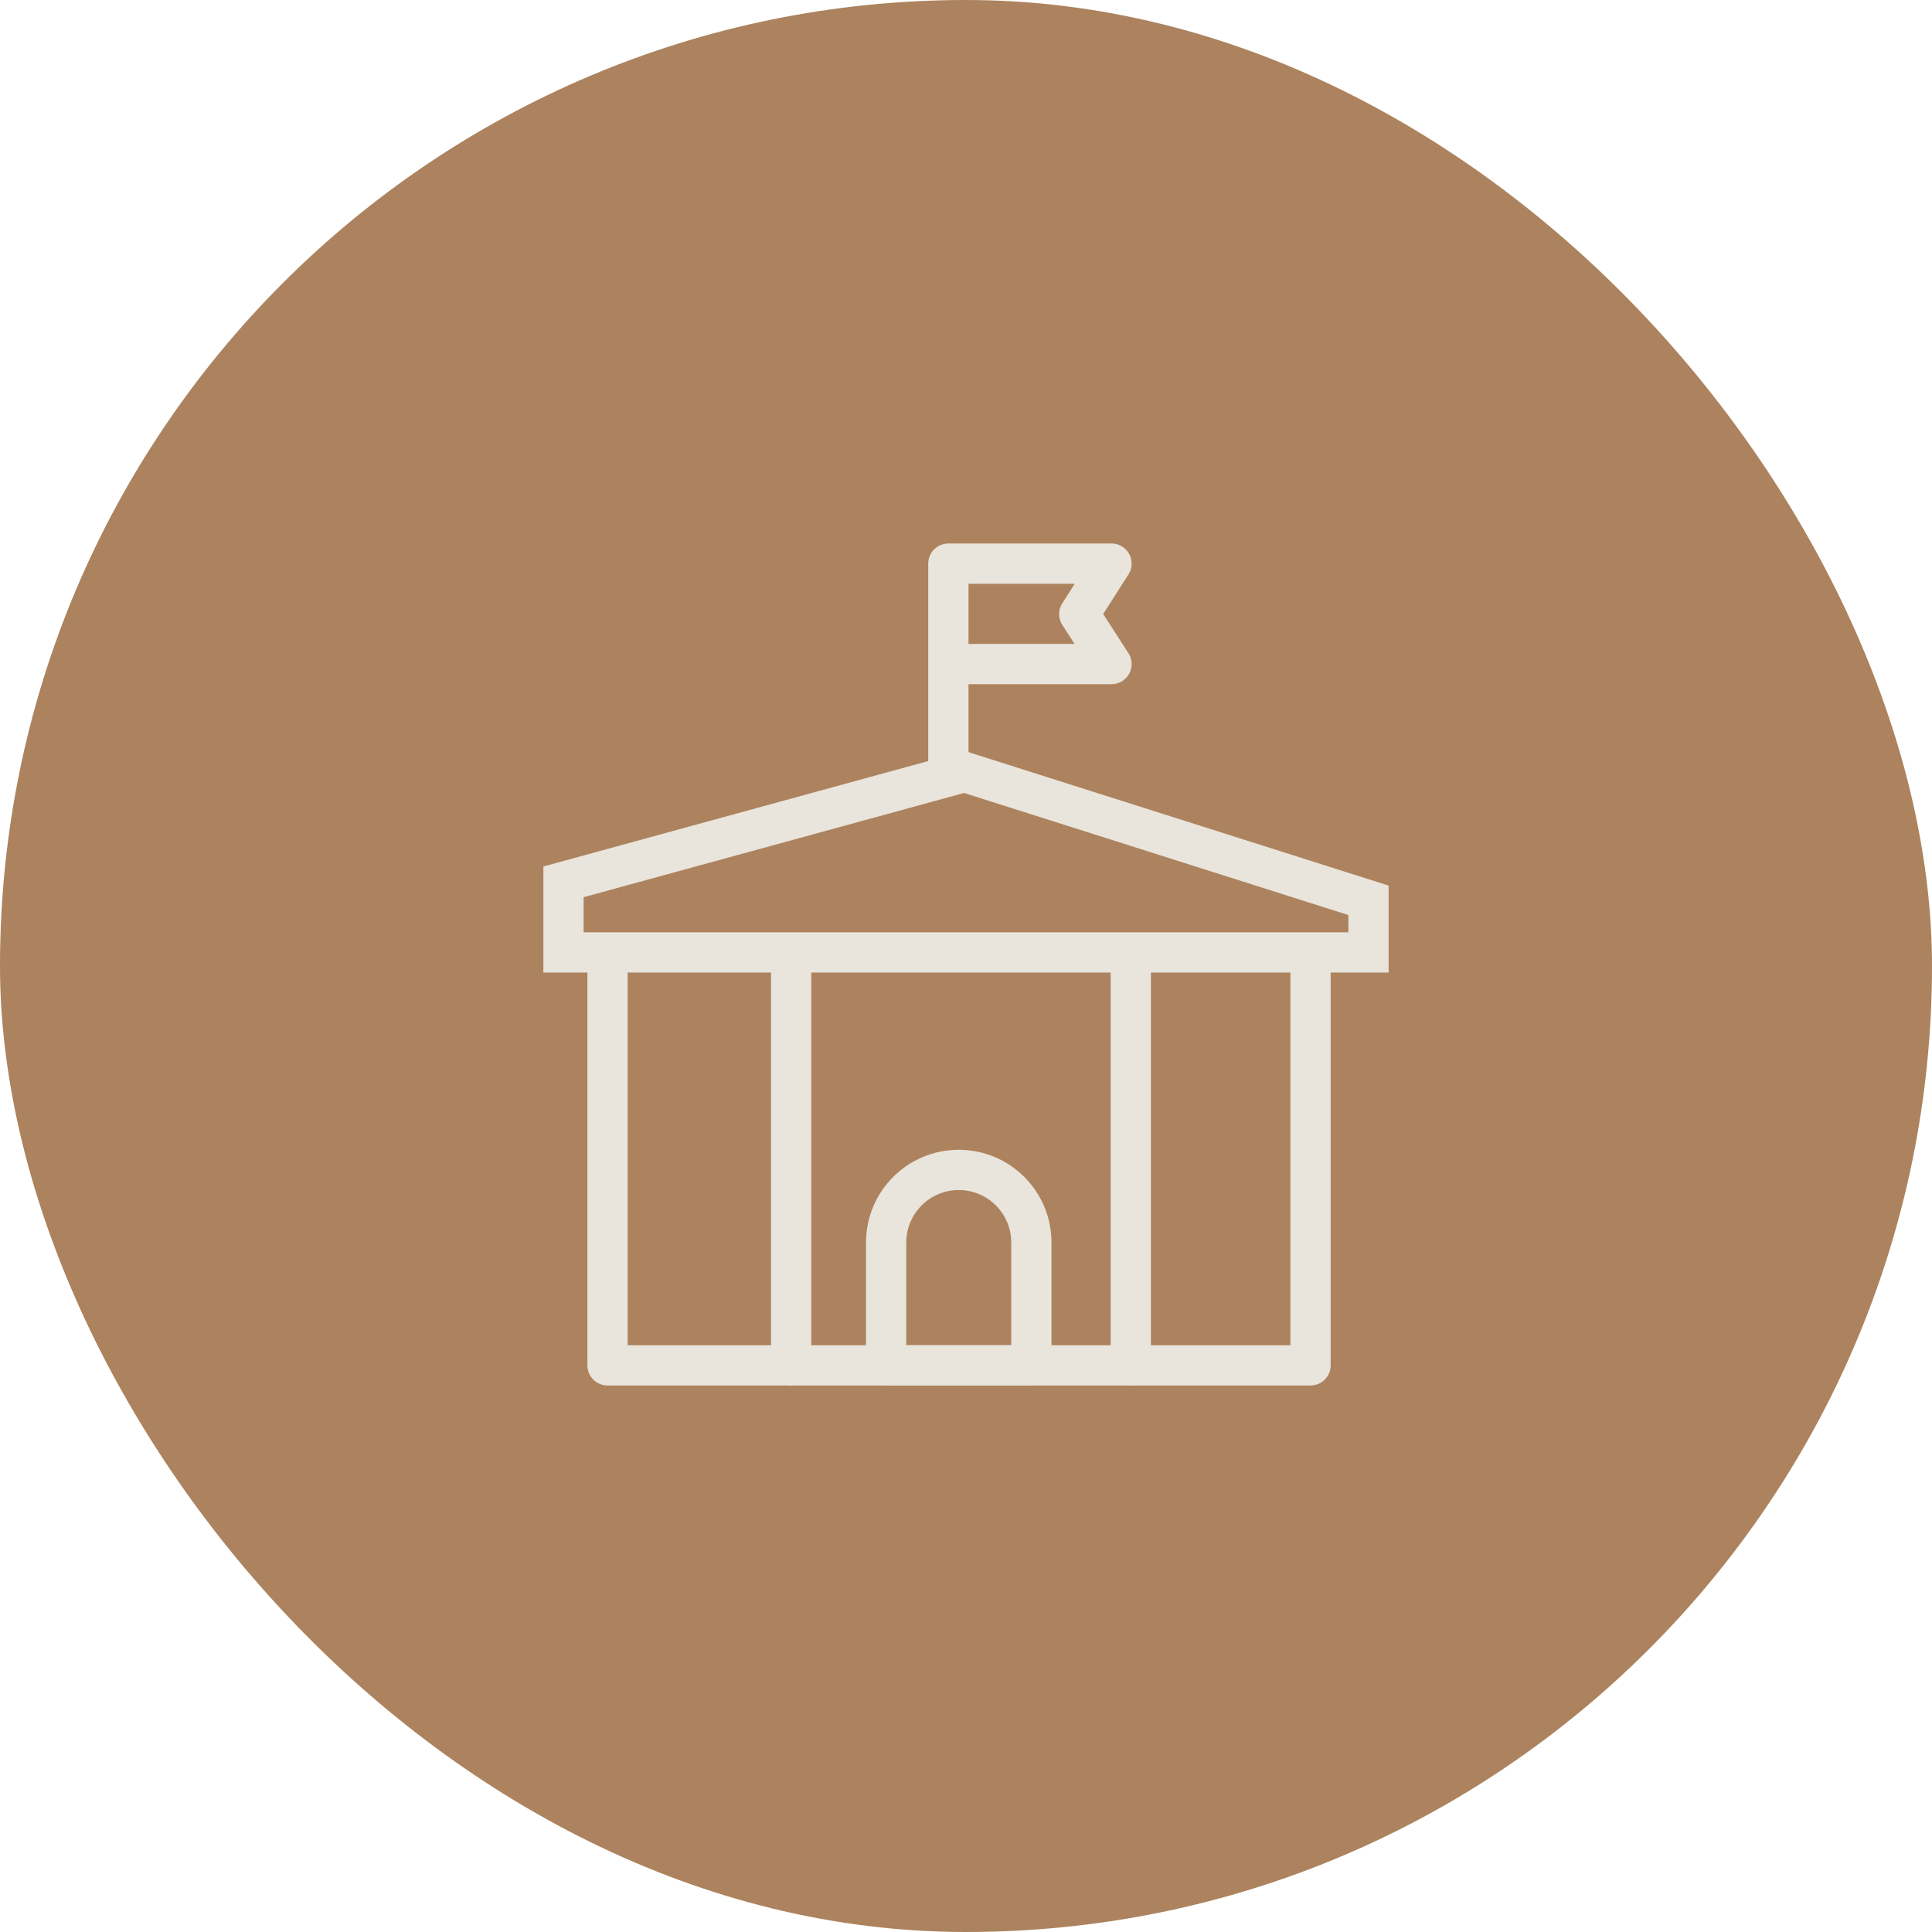
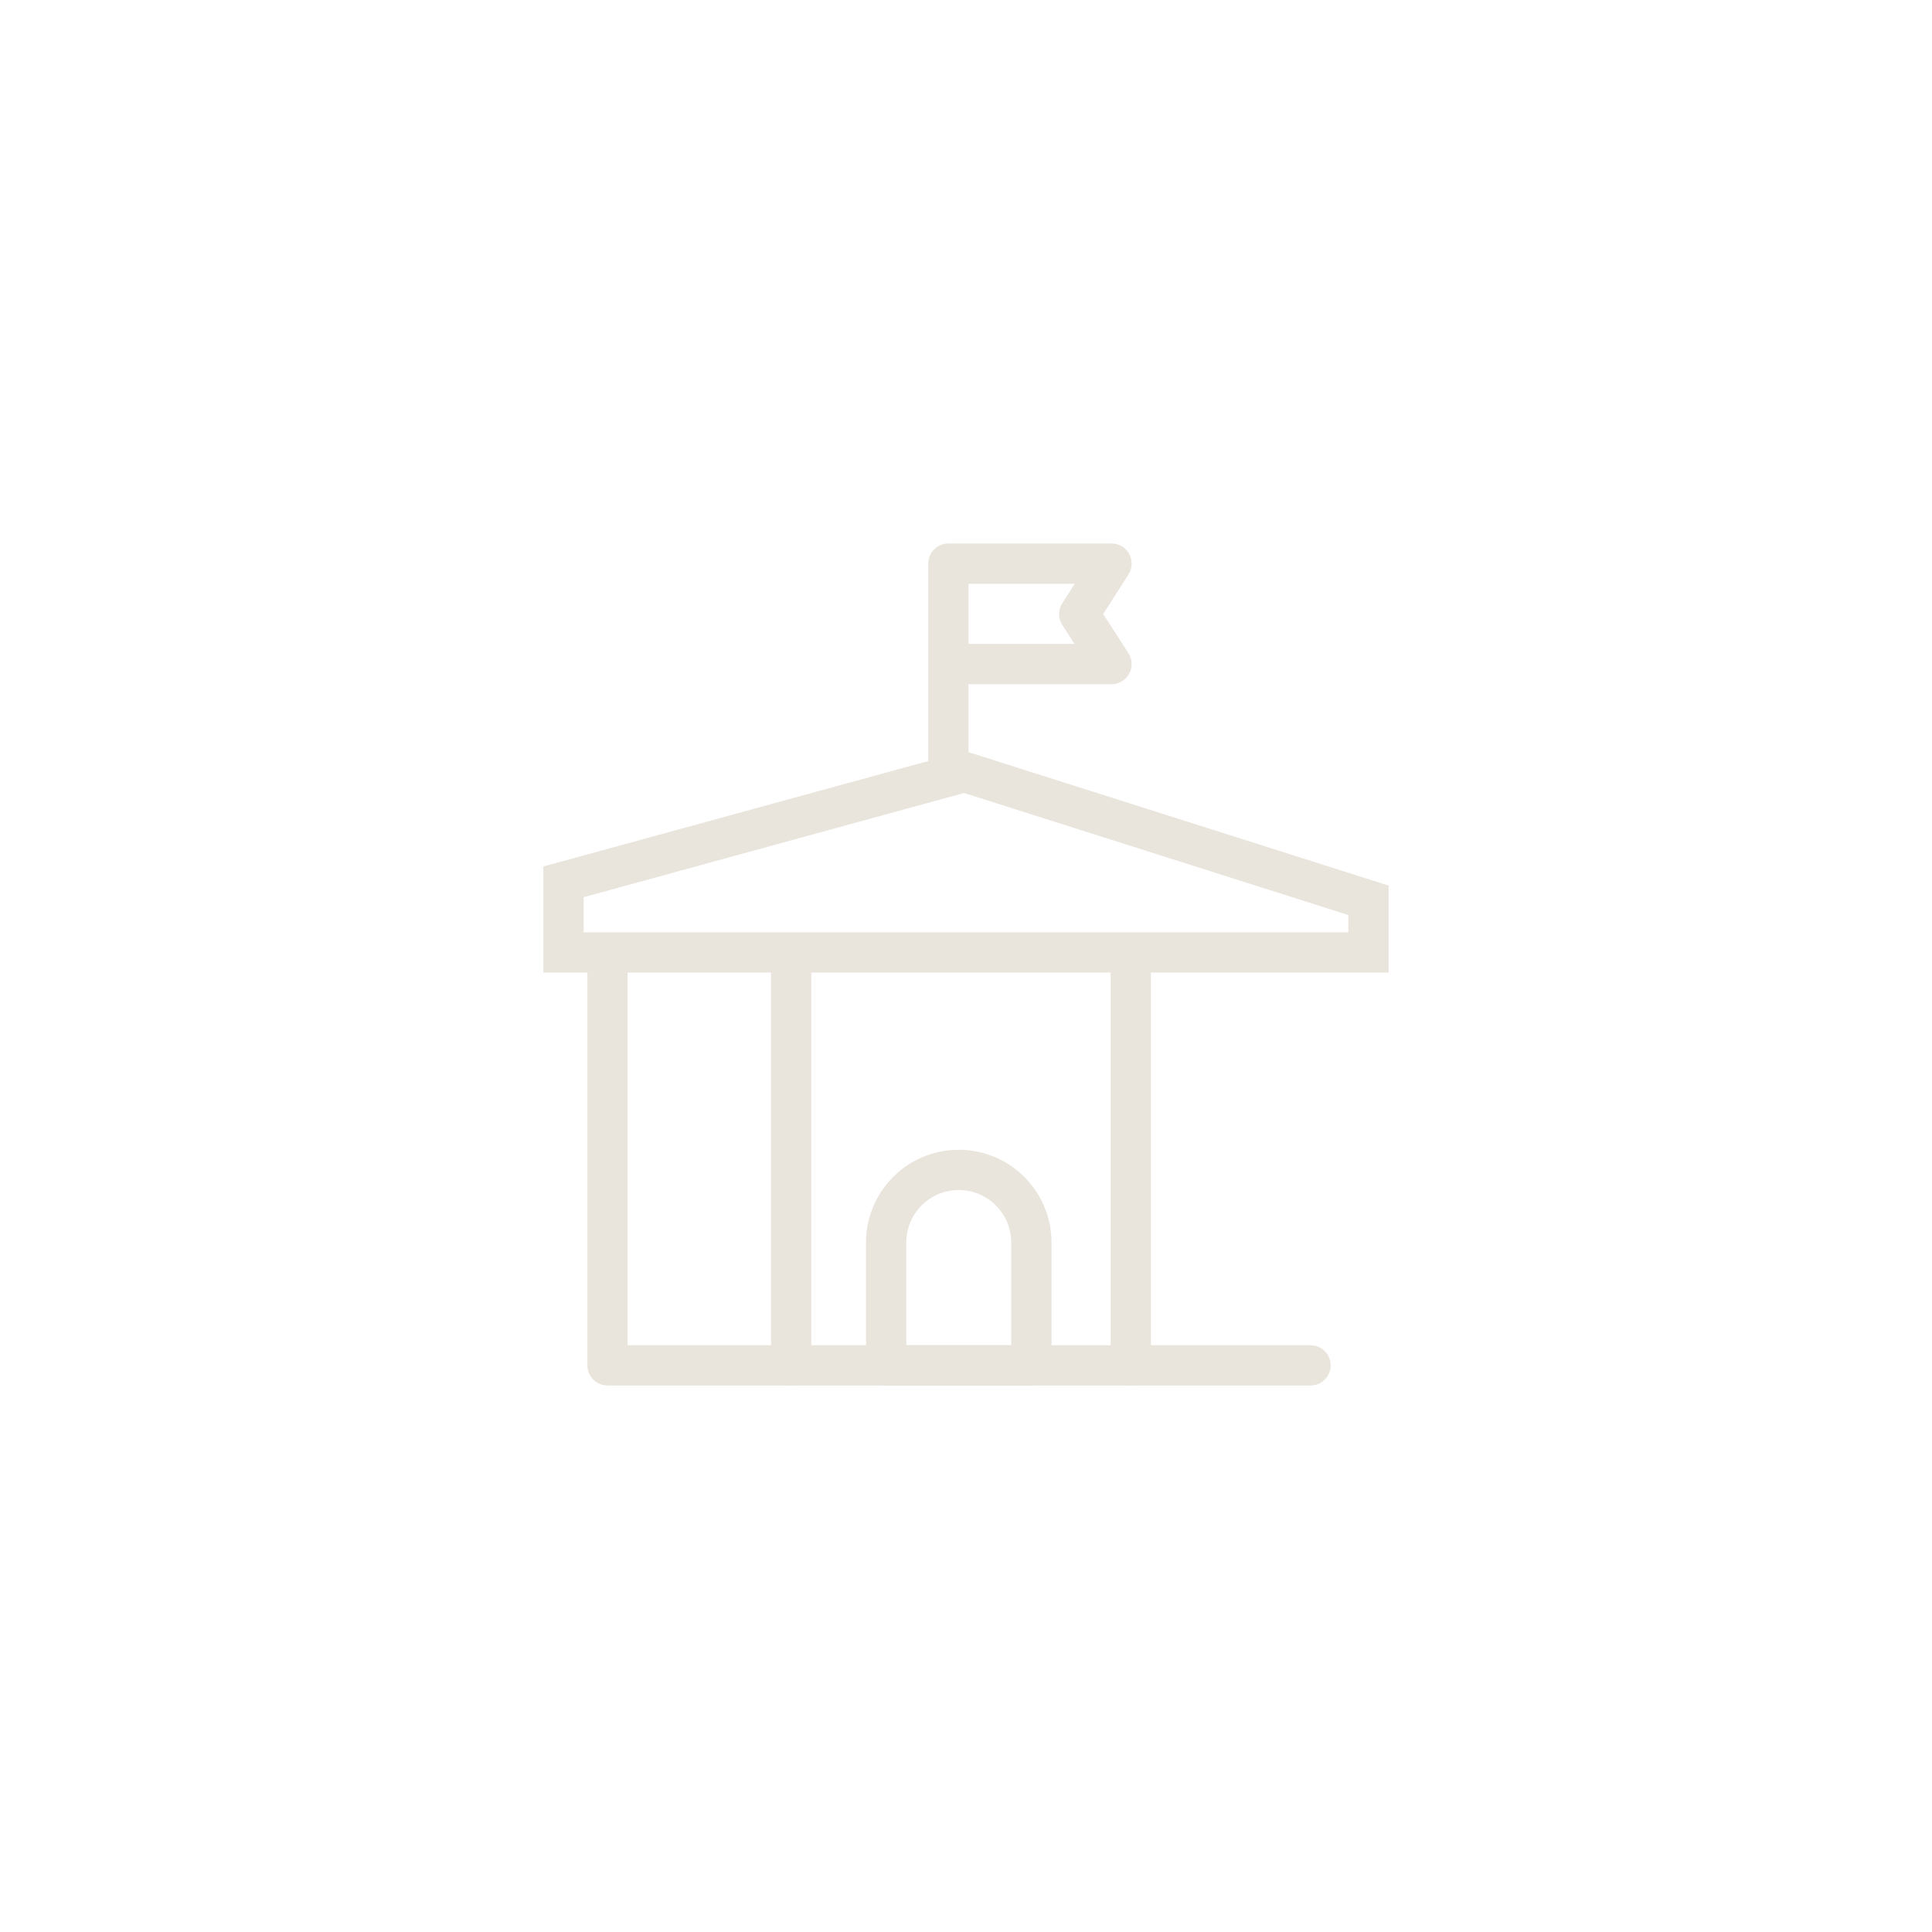
<svg xmlns="http://www.w3.org/2000/svg" width="48" height="48" viewBox="0 0 48 48" fill="none">
-   <rect width="48" height="48" rx="24" fill="#AC835E" />
  <path d="M14 23.663V21.909L23.962 19.18L34 22.368V23.663H14Z" stroke="#E9E4DC" />
  <path d="M23.562 16.498H27.615L26.814 15.257L27.615 14.003H23.562V18.992" stroke="#E9E4DC" stroke-miterlimit="10" stroke-linecap="round" stroke-linejoin="round" />
-   <path d="M15.094 23.808V33.922H32.56V23.808" stroke="#E9E4DC" stroke-miterlimit="10" stroke-linecap="round" stroke-linejoin="round" />
+   <path d="M15.094 23.808V33.922H32.56" stroke="#E9E4DC" stroke-miterlimit="10" stroke-linecap="round" stroke-linejoin="round" />
  <path d="M25.624 33.922H22.016V30.87C22.016 29.874 22.823 29.066 23.82 29.066C24.816 29.066 25.624 29.874 25.624 30.87V33.922Z" stroke="#E9E4DC" stroke-miterlimit="10" stroke-linecap="round" stroke-linejoin="round" />
  <path d="M19.656 23.808V33.922" stroke="#E9E4DC" stroke-miterlimit="10" stroke-linecap="round" stroke-linejoin="round" />
  <path d="M28.094 23.808V33.922" stroke="#E9E4DC" stroke-miterlimit="10" stroke-linecap="round" stroke-linejoin="round" />
</svg>